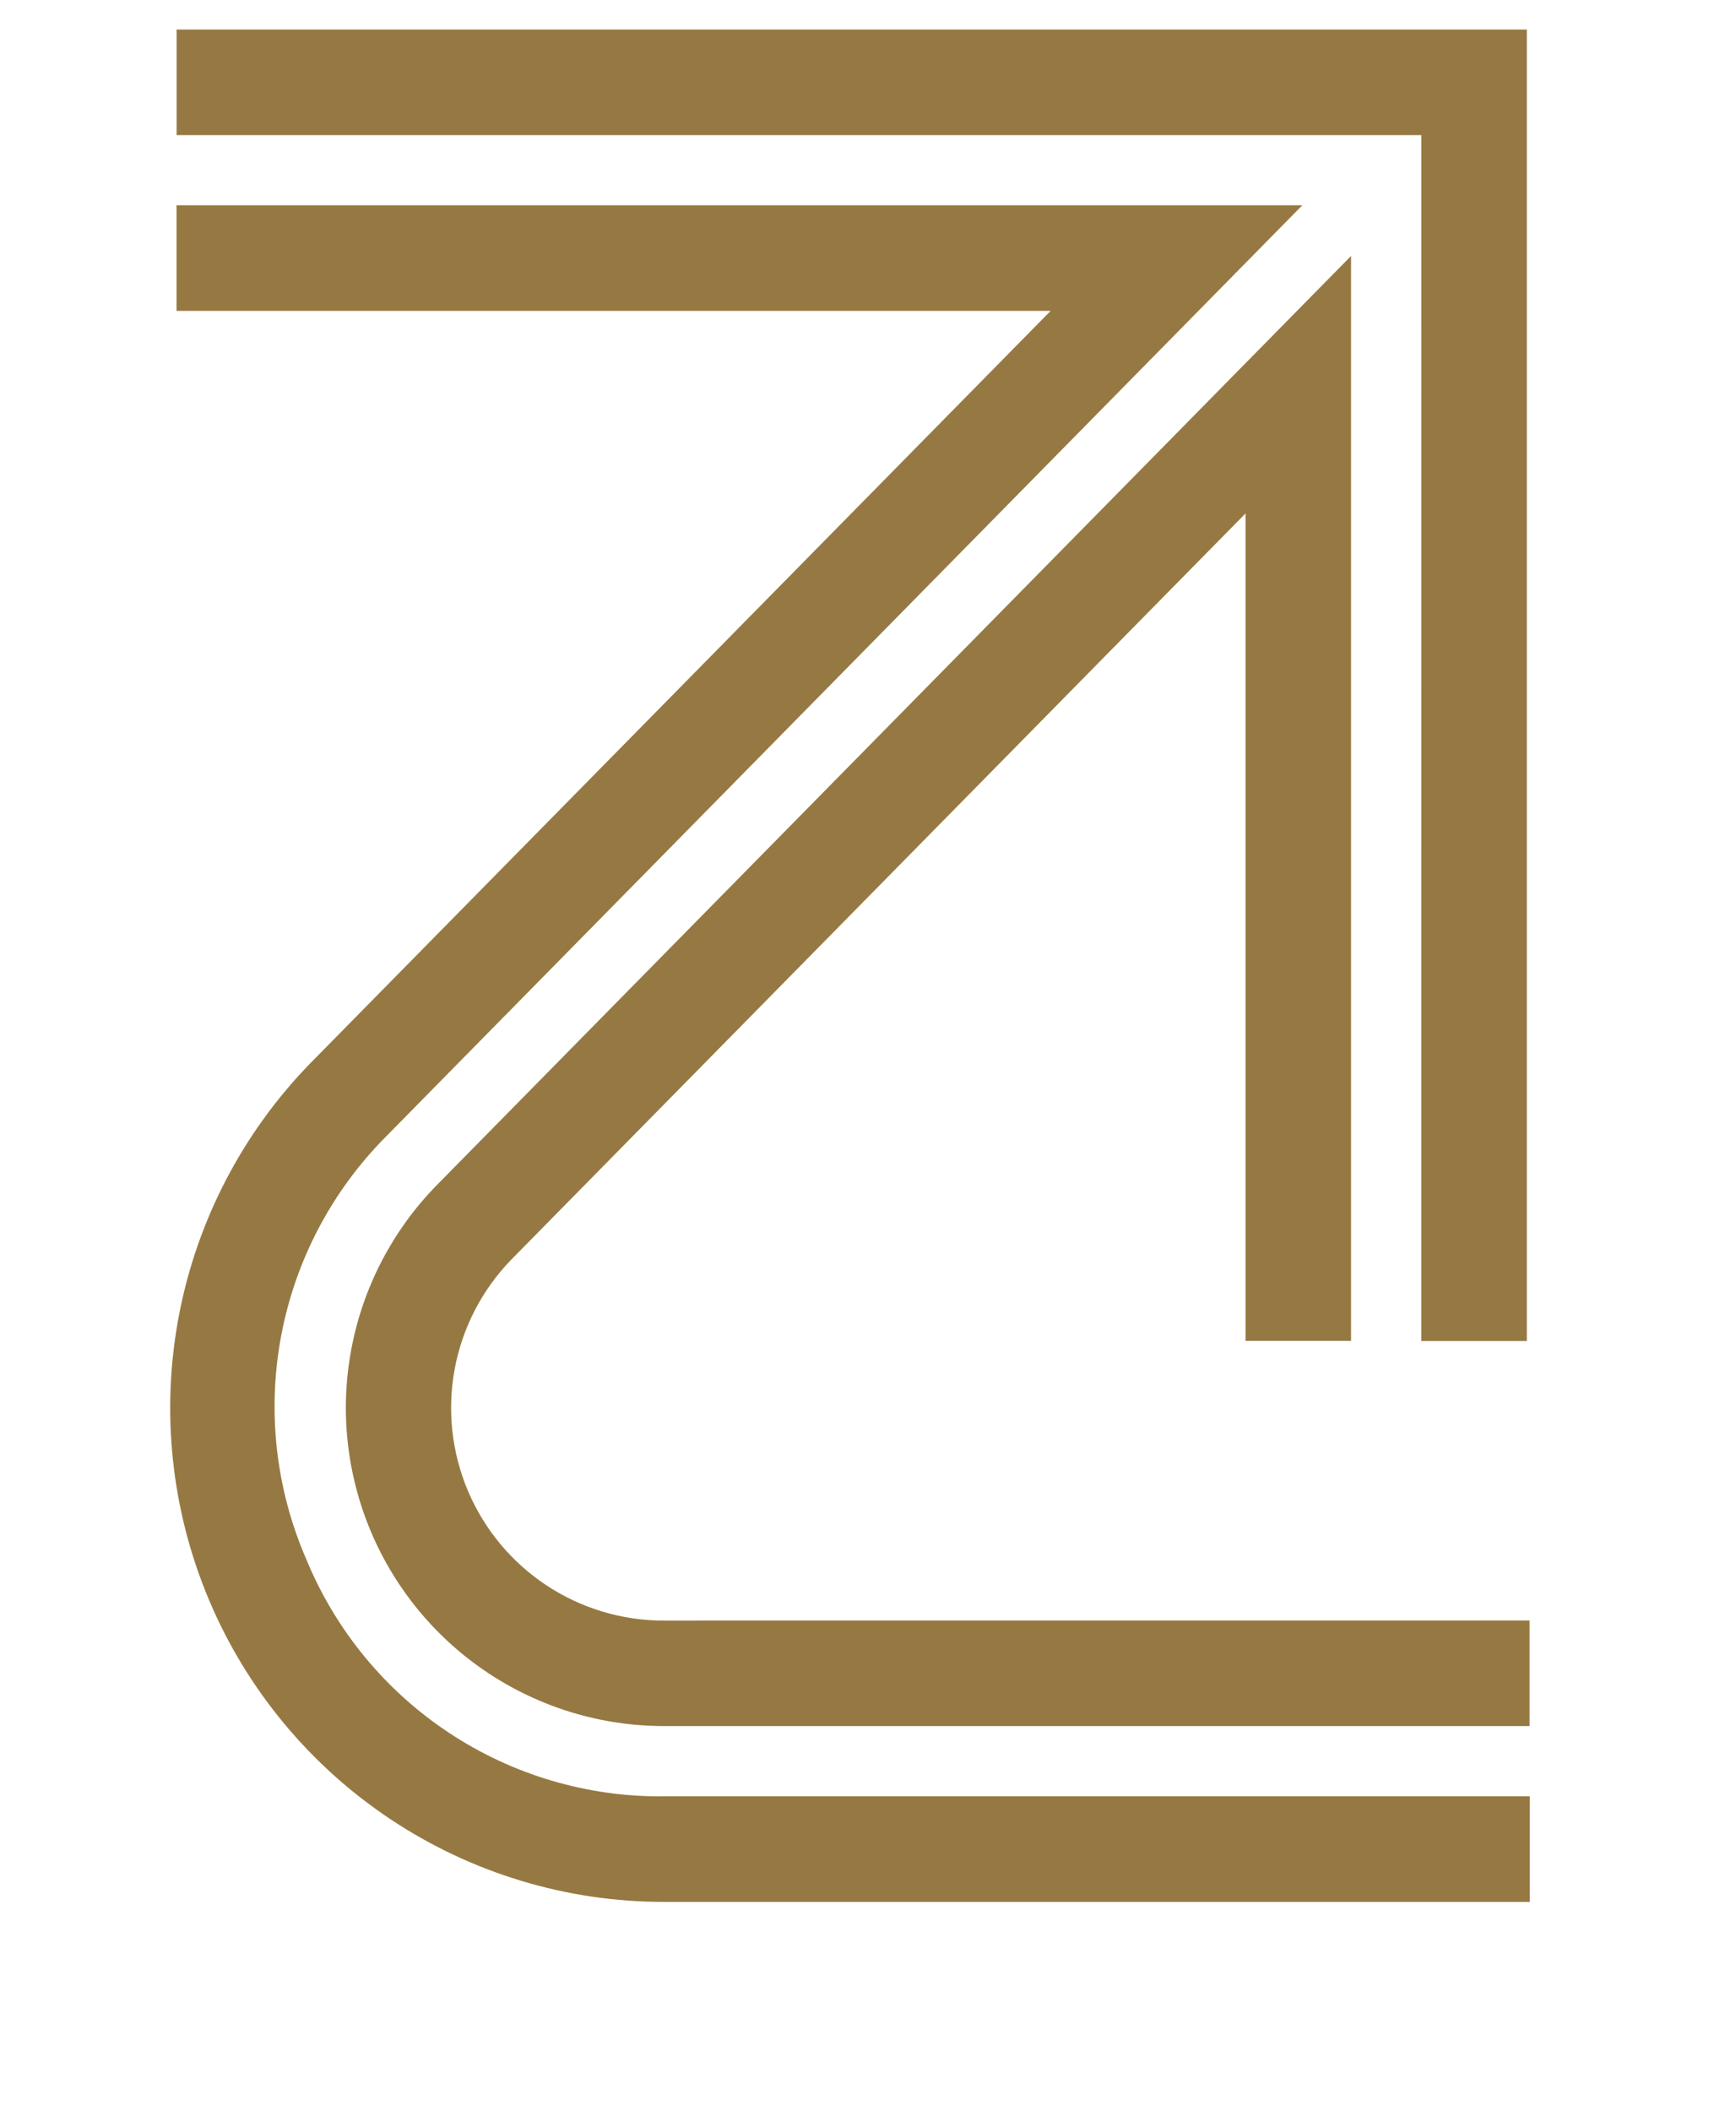
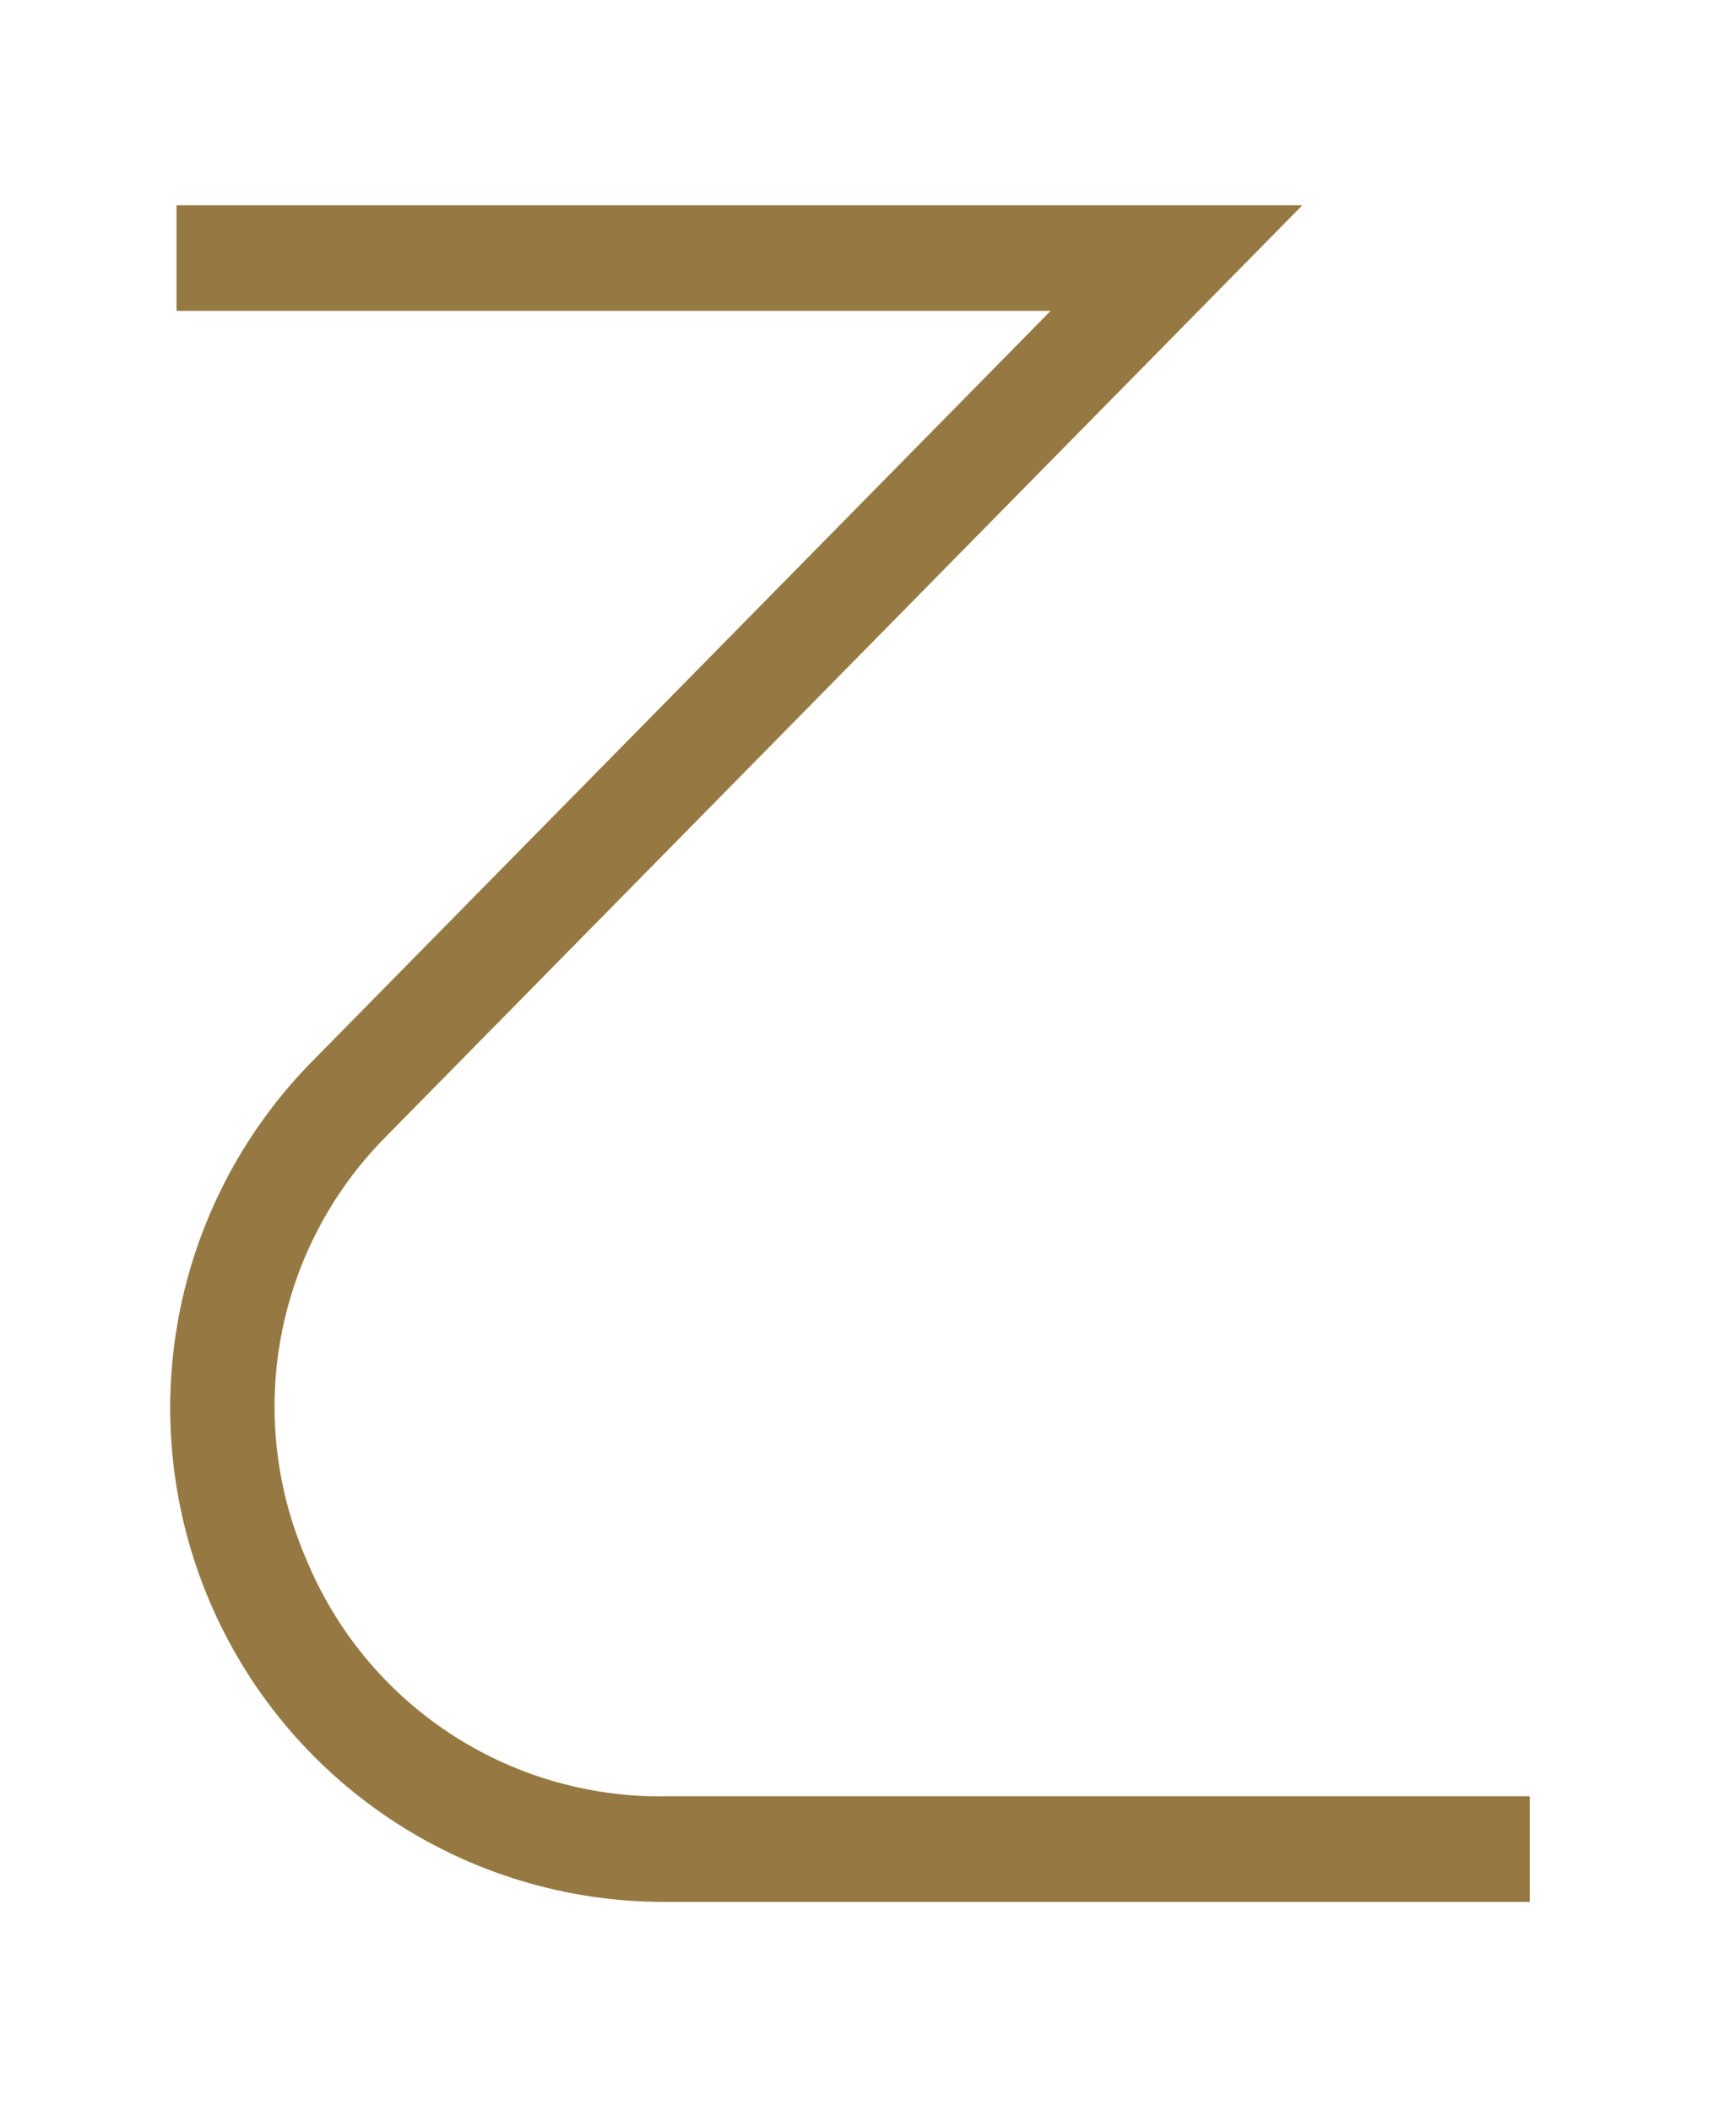
<svg xmlns="http://www.w3.org/2000/svg" width="51" height="62" viewBox="0 0 51 62" fill="none">
-   <path d="M41.754 39.381H44.855V0.868H5.188V3.968H41.757L41.754 39.381Z" fill="#967942" />
  <path d="M8.995 45.785C8.1 43.723 7.844 41.44 8.26 39.231C8.675 37.022 9.743 34.988 11.326 33.392L38.259 6.029H5.186V9.129H30.866L9.107 31.235C7.119 33.28 5.777 35.865 5.25 38.668C4.723 41.471 5.034 44.367 6.143 46.994C7.253 49.621 9.113 51.863 11.49 53.439C13.867 55.015 16.655 55.856 19.507 55.855H44.941V52.755H19.507C17.259 52.778 15.056 52.126 13.182 50.883C11.308 49.641 9.85 47.865 8.995 45.785Z" fill="#967942" />
-   <path d="M19.505 47.594C18.279 47.595 17.079 47.235 16.055 46.559C15.032 45.883 14.23 44.92 13.75 43.791C13.271 42.662 13.134 41.417 13.357 40.211C13.58 39.004 14.153 37.891 15.005 37.008L36.591 15.078V39.378H39.691V7.517L12.801 34.836C11.522 36.153 10.659 37.818 10.321 39.623C9.982 41.428 10.183 43.292 10.898 44.984C11.613 46.675 12.81 48.118 14.34 49.133C15.87 50.148 17.665 50.69 19.501 50.691H44.935V47.591L19.505 47.594Z" fill="#967942" />
</svg>